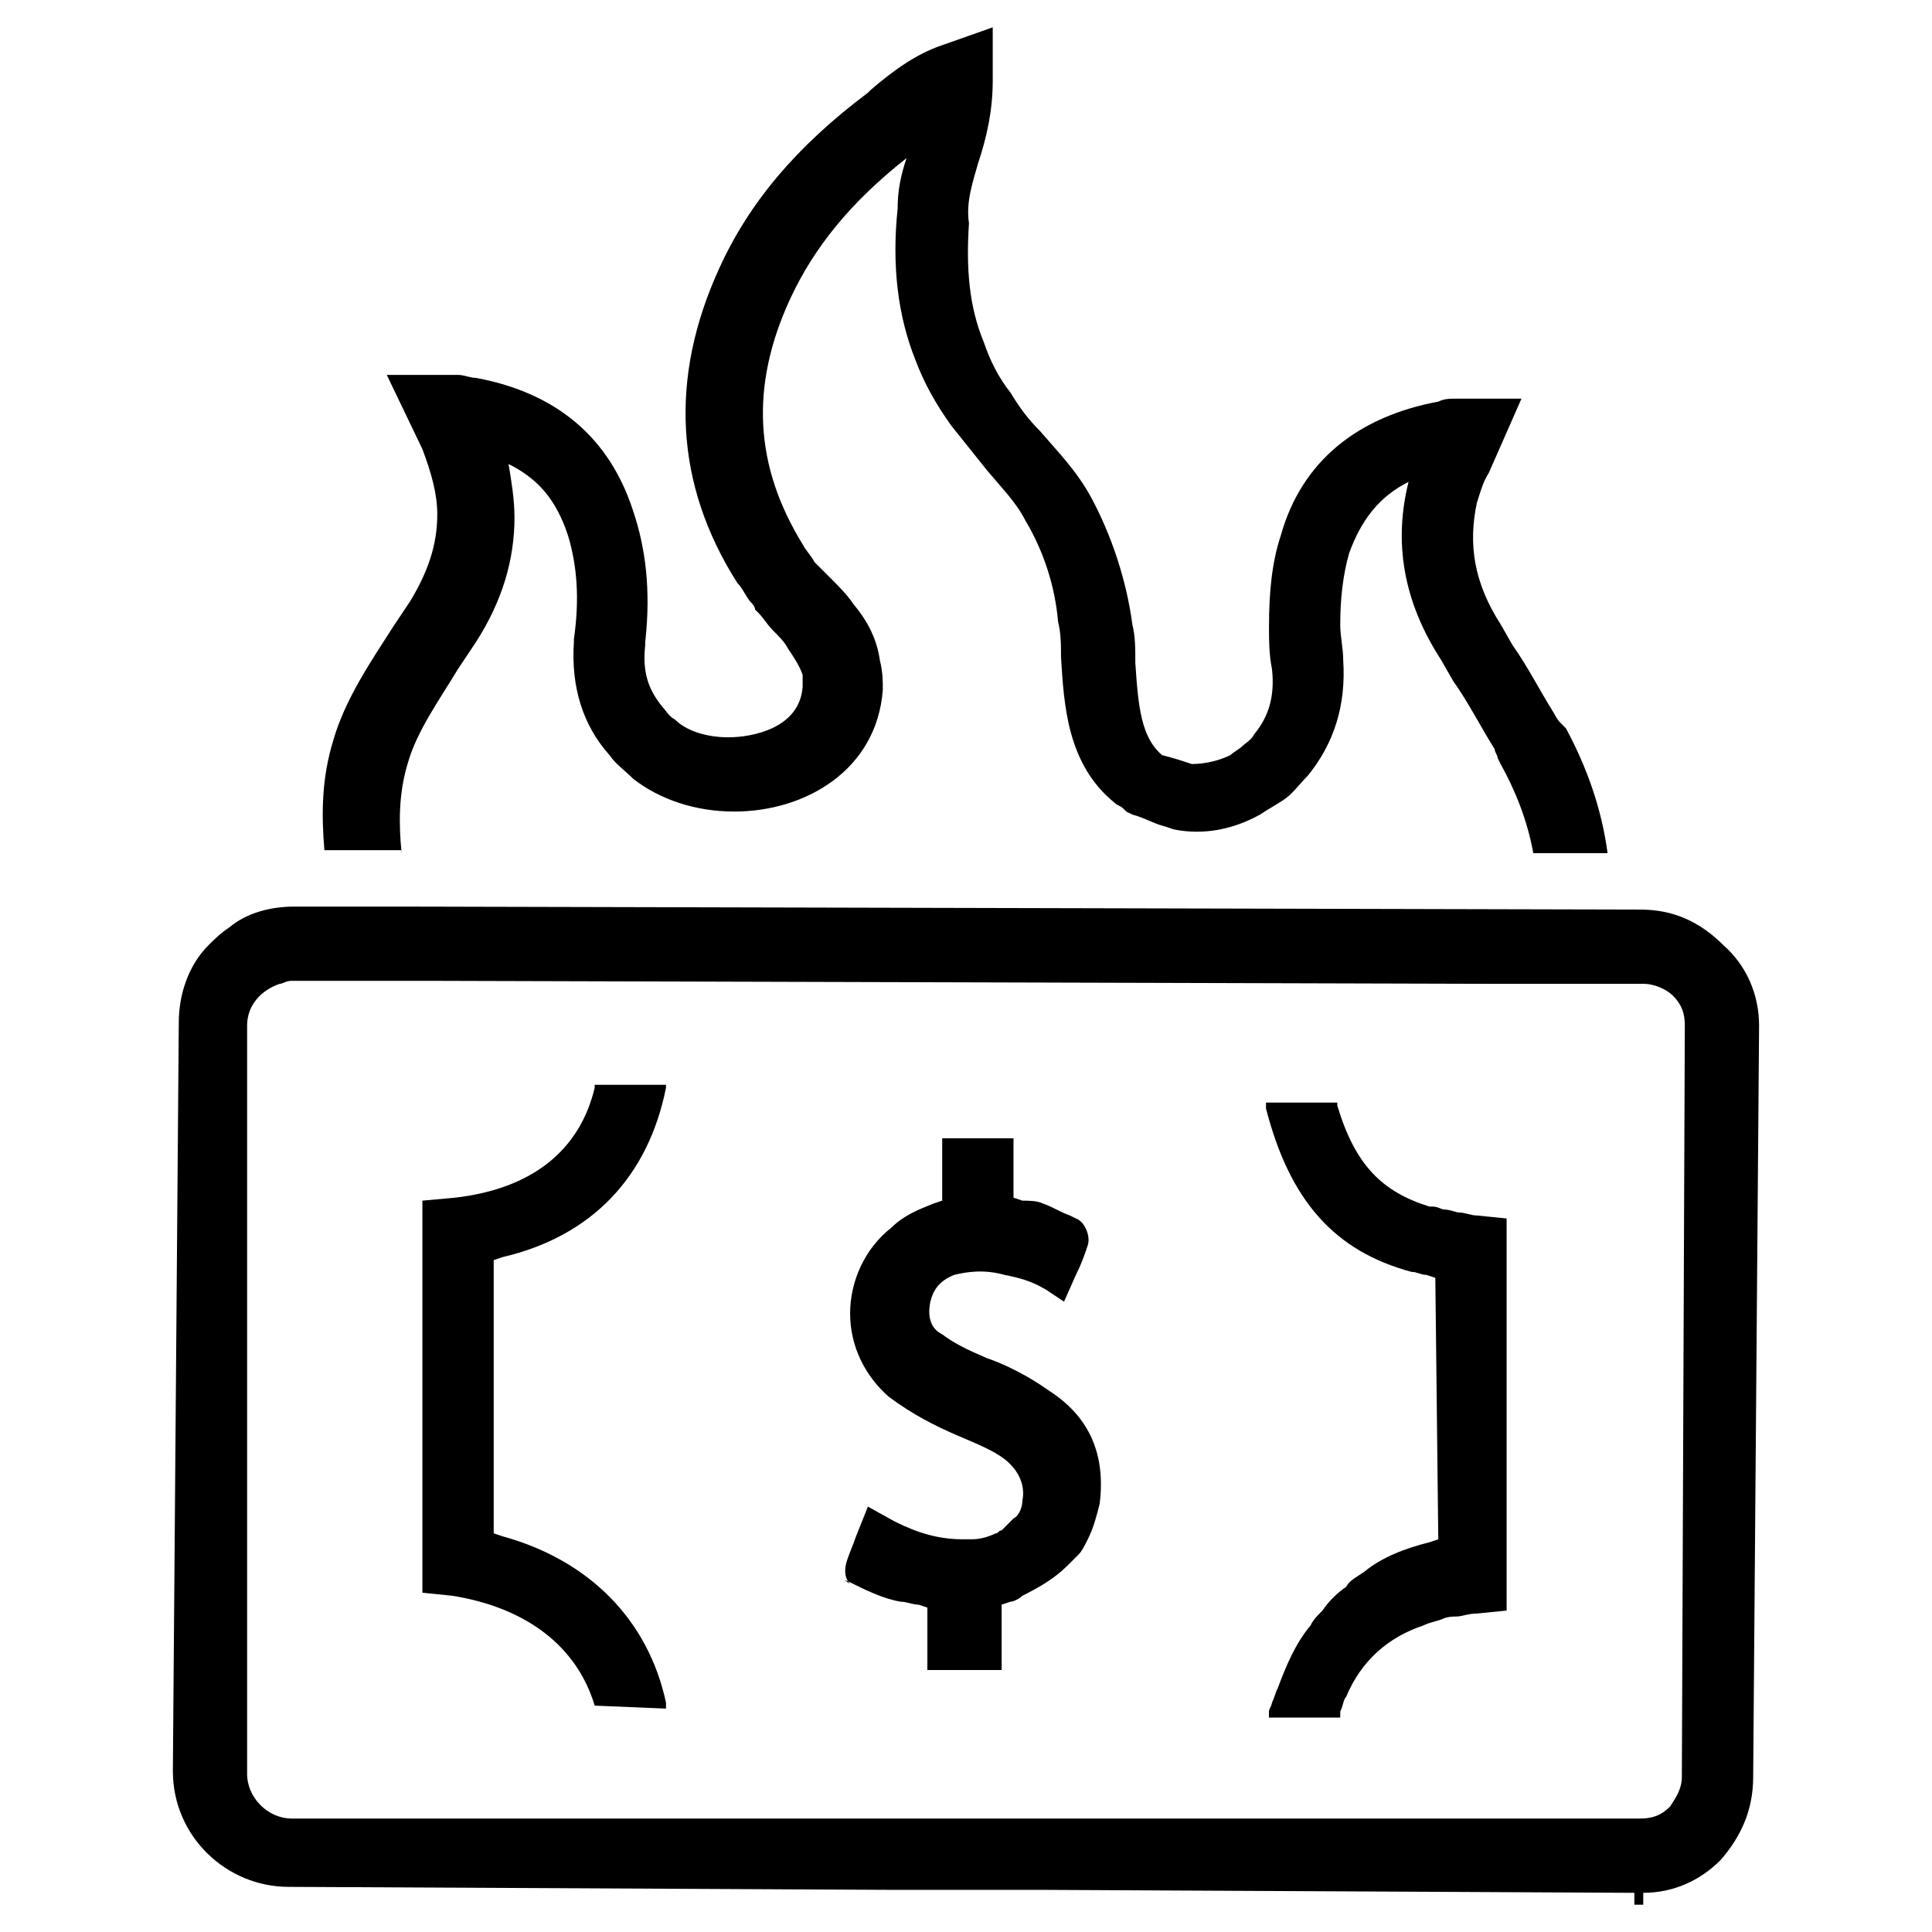
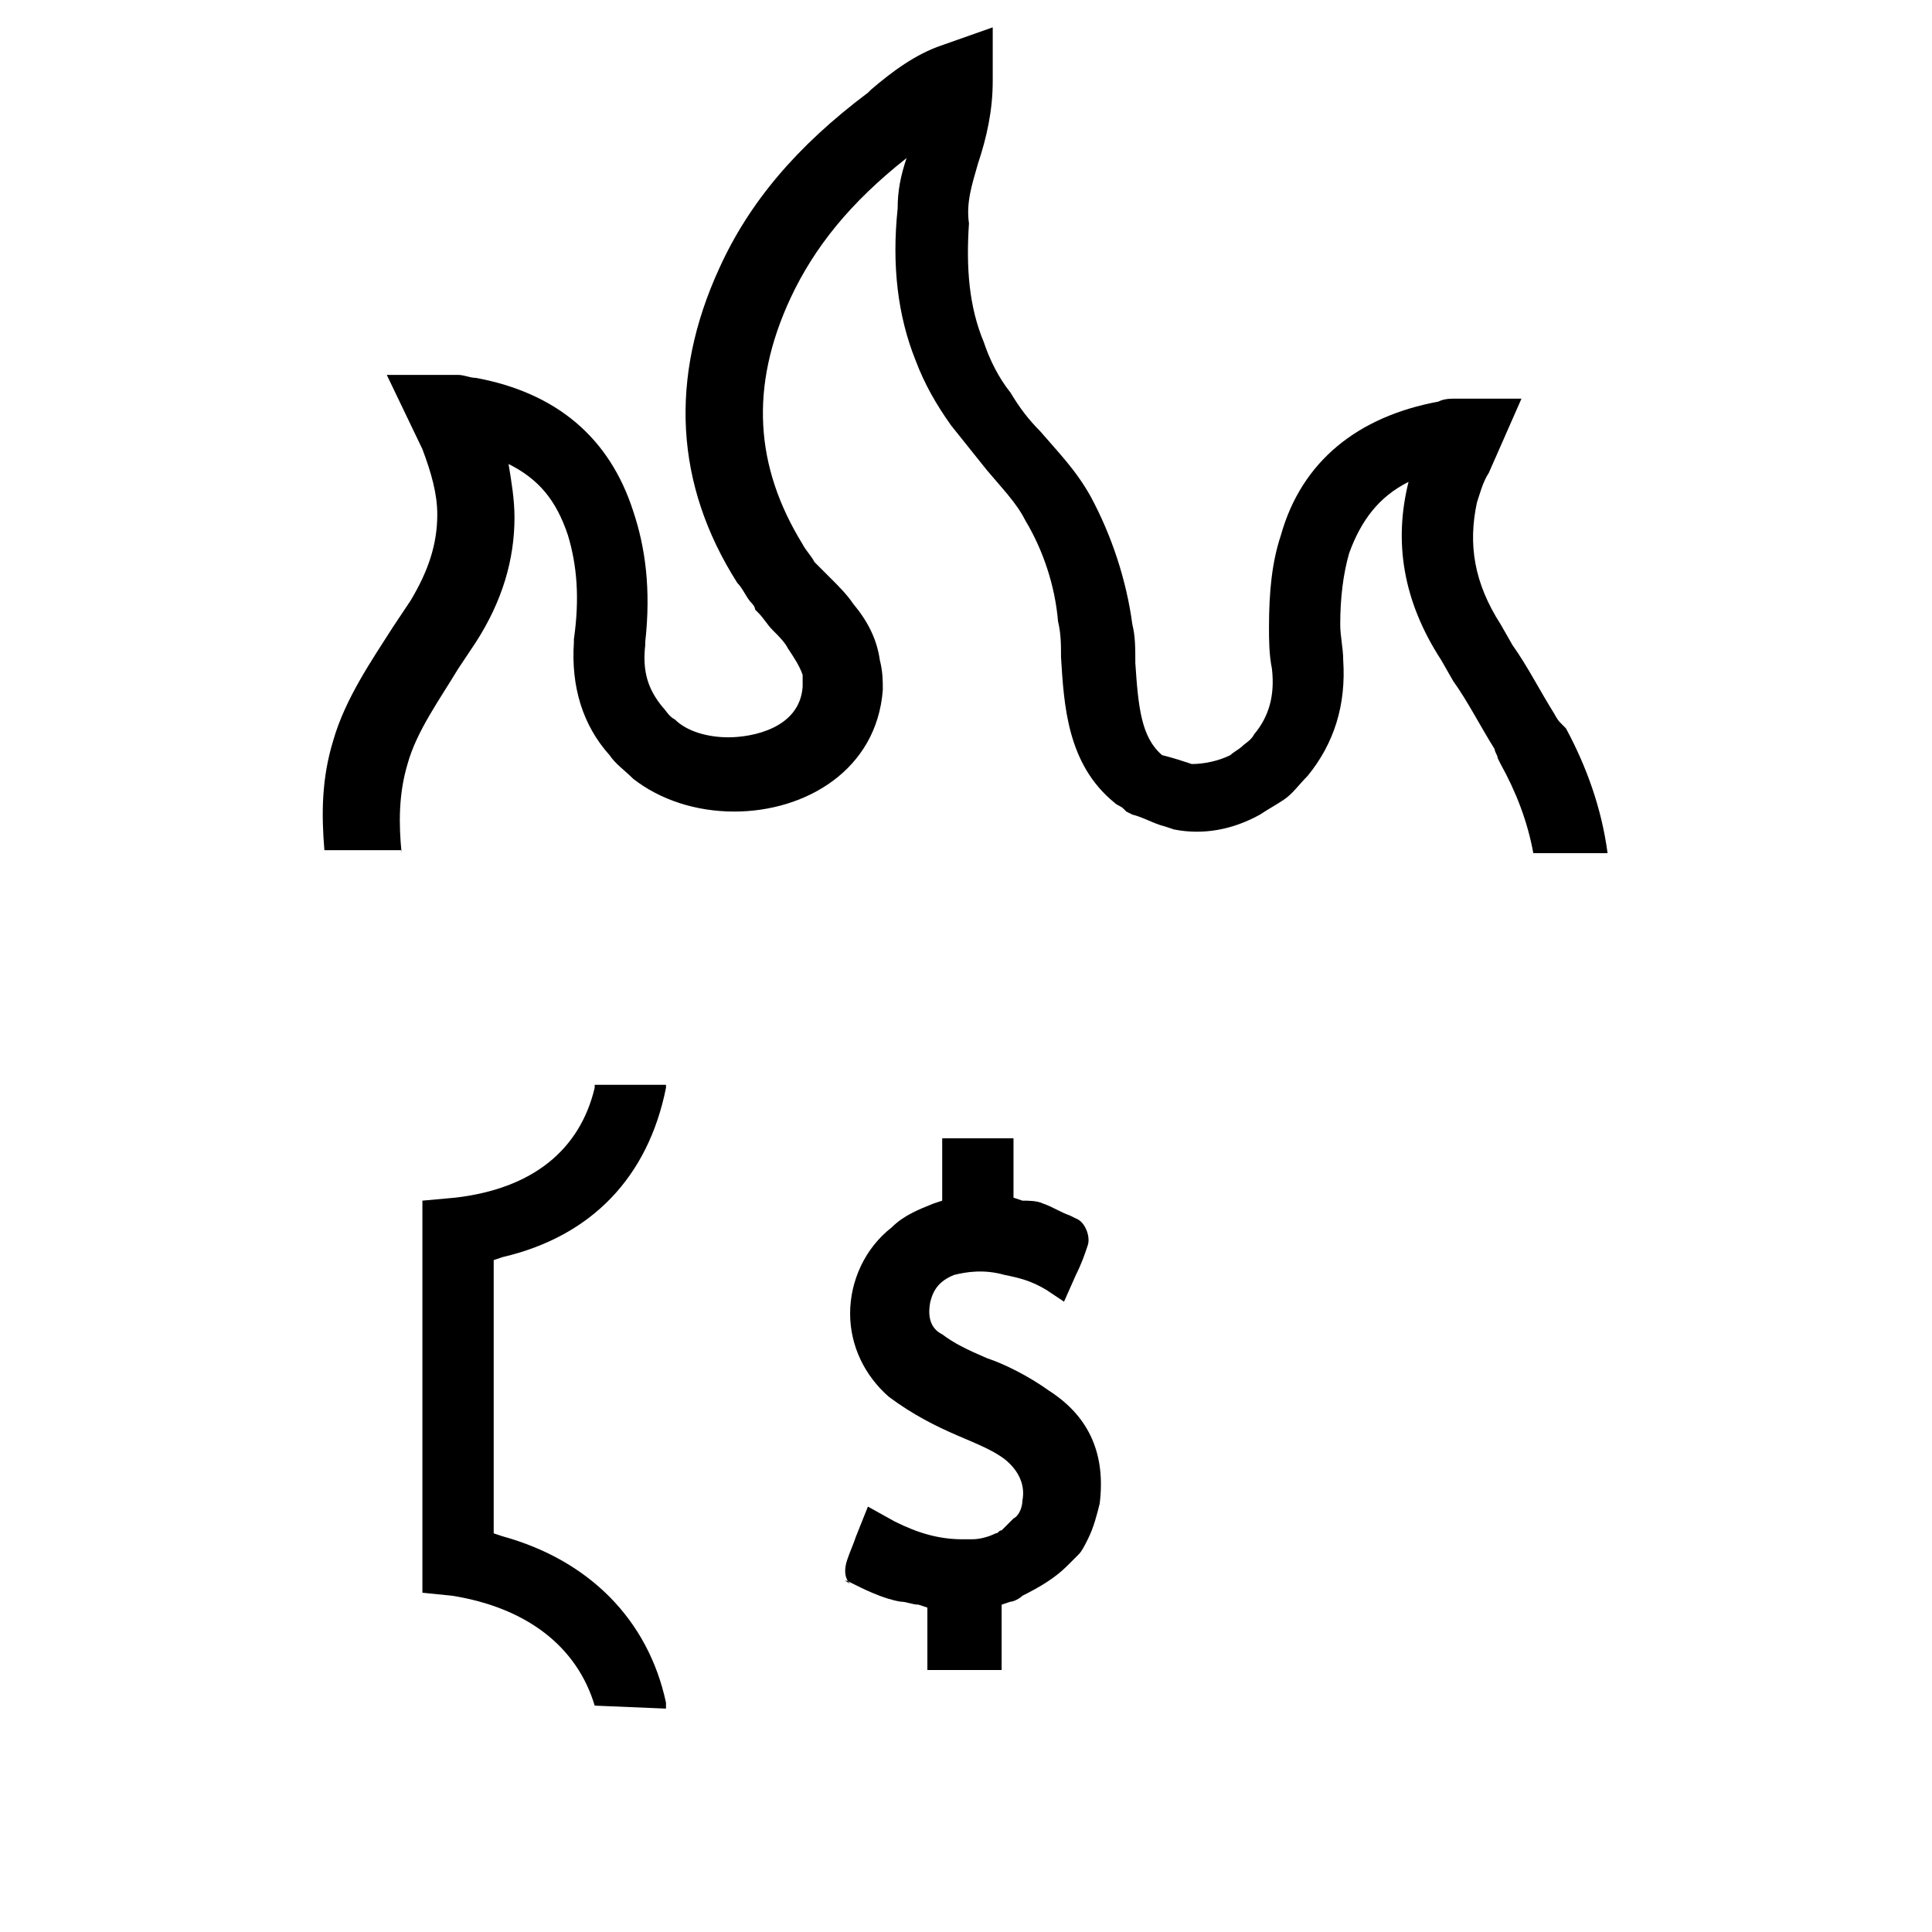
<svg xmlns="http://www.w3.org/2000/svg" fill="#000000" width="800px" height="800px" version="1.1" viewBox="144 144 512 512">
  <g>
    <path d="m301.6 596.01 18.895 0.789v-1.574c-4.723-22.043-20.469-37.785-43.297-44.082l-2.363-0.789v-72.422l2.363-0.789c23.617-5.512 38.574-21.254 43.297-44.871v-0.789h-18.895v0.789c-3.938 16.531-16.531 26.766-37 29.125l-8.66 0.789v103.91l7.871 0.789c19.684 3.148 33.066 13.383 37.789 29.125z" />
-     <path d="m525.16 551.93-2.363 0.789c-6.297 1.574-12.594 3.938-17.32 7.871-2.363 1.574-3.938 2.363-4.723 3.938-2.363 1.574-4.723 3.938-6.297 6.297-1.574 1.574-2.363 2.363-3.148 3.938-3.938 4.723-6.297 10.234-8.66 16.531-0.789 1.574-0.789 2.363-1.574 3.938 0 0.789-0.789 1.574-0.789 2.363v1.574h18.895v-0.789-0.789c0.789-1.574 0.789-3.148 1.574-3.938 3.938-9.445 11.02-15.742 20.469-18.895 1.574-0.789 2.363-0.789 4.723-1.574 1.574-0.789 3.148-0.789 3.938-0.789 1.574 0 3.148-0.789 5.512-0.789l7.871-0.789v-103.91l-7.871-0.789c-1.574 0-3.148-0.789-4.723-0.789-0.789 0-2.363-0.789-3.938-0.789-0.789 0-1.574-0.789-3.148-0.789h-0.789c-12.594-3.938-19.68-11.02-24.402-26.766v-0.789h-18.895v1.574c6.297 24.402 18.105 37.785 38.574 43.297 1.574 0 2.363 0.789 3.938 0.789l2.363 0.789z" />
    <path d="m368.51 562.95c4.723 2.363 9.445 4.723 14.168 5.512 1.574 0 3.148 0.789 4.723 0.789l2.363 0.789v16.531h19.68v-17.32l2.363-0.789c0.789 0 2.363-0.789 3.148-1.574 4.723-2.363 8.66-4.723 11.809-7.871l3.148-3.148c0.789-0.789 1.574-2.363 2.363-3.938 1.574-3.148 2.363-6.297 3.148-9.445 1.574-12.594-2.363-22.828-13.383-29.914-5.512-3.938-11.809-7.086-16.531-8.66-5.512-2.363-8.66-3.938-11.809-6.297-3.148-1.574-3.938-4.723-3.148-8.66 0.789-3.148 2.363-5.512 6.297-7.086 3.148-0.789 7.871-1.574 13.383 0 3.938 0.789 7.086 1.574 11.02 3.938l4.723 3.148 3.148-7.086c1.574-3.148 2.363-5.512 3.148-7.871 0.789-2.363-0.789-6.297-3.148-7.086l-1.574-0.789c-2.363-0.789-4.723-2.363-7.086-3.148-1.574-0.789-3.938-0.789-5.512-0.789l-2.363-0.789v-15.742h-18.895v16.531l-2.363 0.789c-3.938 1.574-7.871 3.148-11.02 6.297-7.086 5.512-11.02 14.168-11.02 22.828s3.938 16.531 10.234 22.043c6.297 4.723 12.594 7.871 18.105 10.234 5.512 2.363 9.445 3.938 12.594 6.297 3.938 3.148 5.512 7.086 4.723 11.02 0 1.574-0.789 3.938-2.363 4.723l-3.148 3.148c-0.789 0-0.789 0.789-1.574 0.789-1.574 0.789-3.938 1.574-6.297 1.574h-0.789-1.574c-6.297 0-11.809-1.574-18.105-4.723l-7.086-3.938-3.148 7.871c-0.789 2.363-1.574 3.938-2.363 6.297-0.789 2.363-0.789 4.723 0.789 6.297-2.352-1.566-1.566-0.781-0.777-0.781z" />
-     <path d="m600.73 394.49c-6.297-6.297-13.383-9.445-22.043-9.445l-326.69-0.789h-29.914c-6.297 0-12.594 1.574-17.32 5.512-2.363 1.574-3.938 3.148-5.512 4.723-5.512 5.512-7.871 13.383-7.871 20.469l-1.57 198.38c0 17.32 14.168 30.699 30.699 30.699l159.02 0.789h40.148l157.44 0.789v3.148h2.363v-3.148c7.871 0 14.957-3.148 20.469-8.66 5.512-6.297 8.66-13.383 8.66-22.043l1.566-199.16c0-7.871-3.148-15.742-9.445-21.254zm-11.02 220.42c0 3.148-1.574 5.512-3.148 7.871-2.363 2.363-4.723 3.148-7.871 3.148h-357.39c-6.297 0-11.809-5.512-11.809-11.809v-198.38c0-5.512 3.938-9.445 8.66-11.02 0.789 0 1.574-0.789 3.148-0.789h36.996l279.46 0.789h41.719c3.148 0 6.297 1.574 7.871 3.148 2.363 2.363 3.148 4.723 3.148 7.871z" />
    <path d="m250.43 370.09c-0.789-7.871-0.789-15.742 1.574-23.617 2.363-8.66 8.66-17.32 13.383-25.191 1.574-2.363 3.148-4.723 4.723-7.086 7.086-11.02 10.234-22.043 10.234-33.062 0-4.723-0.789-9.445-1.574-14.168 7.871 3.938 12.594 9.445 15.742 18.895 2.363 7.871 3.148 16.531 1.574 27.551v0.789c-0.789 11.809 2.363 22.043 9.445 29.914 1.574 2.363 3.938 3.938 6.297 6.297 7.086 5.512 16.531 8.66 26.766 8.66 18.895 0 37.785-11.02 39.359-32.273 0-2.363 0-4.723-0.789-7.871-0.789-5.512-3.148-10.234-7.086-14.957-1.574-2.363-3.938-4.723-5.512-6.297-0.789-0.789-2.363-2.363-3.148-3.148l-1.574-1.574c-0.789-1.574-2.363-3.148-3.148-4.723-12.594-20.469-14.168-41.723-3.148-65.336 6.297-13.383 15.742-25.191 30.699-37-1.574 4.723-2.363 8.66-2.363 13.383-1.574 14.957 0 28.34 4.723 40.148 2.363 6.297 5.512 11.809 9.445 17.32 3.148 3.938 6.297 7.871 9.445 11.809 3.938 4.723 7.871 8.66 10.234 13.383 4.723 7.871 7.871 17.32 8.66 26.766 0.789 3.148 0.789 6.297 0.789 9.445 0.789 12.594 1.574 28.34 14.168 38.574 0.789 0.789 1.574 0.789 2.363 1.574l0.789 0.789 1.574 0.789c3.148 0.789 5.512 2.363 8.66 3.148l2.363 0.789c7.871 1.574 15.742 0 22.828-3.938 2.363-1.574 3.938-2.363 6.297-3.938 2.363-1.574 3.938-3.938 6.297-6.297 7.086-8.66 10.234-18.895 9.445-30.699 0-3.148-0.789-6.297-0.789-9.445 0-7.086 0.789-13.383 2.363-18.895 3.148-8.66 7.871-14.957 15.742-18.895-3.938 15.742-1.574 31.488 8.66 47.23l3.148 5.512c3.938 5.512 7.086 11.809 11.02 18.105 0 0.789 0.789 1.574 0.789 2.363l0.789 1.574c3.938 7.086 7.086 14.957 8.66 23.617h19.68c-1.574-11.809-5.512-22.828-11.02-33.062l-1.57-1.59c-0.789-0.789-1.574-2.363-1.574-2.363-3.938-6.297-7.086-12.594-11.02-18.105l-3.148-5.512c-7.086-11.02-8.66-21.254-6.297-32.273 0.789-2.363 1.574-5.512 3.148-7.871l8.66-19.68h-17.316c-1.574 0-3.148 0-4.723 0.789-21.254 3.938-36.211 15.742-41.723 35.426-2.363 7.086-3.148 14.957-3.148 24.402 0 3.148 0 7.086 0.789 11.02 0.789 7.086-0.789 12.594-4.723 17.32-0.789 1.574-2.363 2.363-3.148 3.148-0.789 0.789-2.363 1.574-3.148 2.363-3.148 1.574-7.086 2.363-10.234 2.363-2.363-0.789-4.723-1.574-7.871-2.363-5.512-4.723-6.297-12.594-7.086-24.402 0-3.938 0-7.086-0.789-10.234-1.574-11.809-5.512-23.617-11.02-33.852-3.938-7.086-8.66-11.809-13.383-17.32-3.148-3.148-5.512-6.297-7.871-10.234-3.148-3.938-5.512-8.66-7.086-13.383-3.938-9.445-4.723-19.68-3.938-31.488-0.789-5.512 0.785-10.234 2.359-15.746 2.363-7.086 3.938-14.168 3.938-22.043v-14.168l-13.383 4.723c-7.086 2.363-13.383 7.086-18.895 11.809l-0.789 0.789c-18.895 14.168-31.488 29.125-39.359 46.445-13.383 29.125-11.809 57.465 4.723 83.445 1.574 1.574 2.363 3.938 3.938 5.512 0 0 0.789 0.789 0.789 1.574l0.789 0.789c1.574 1.574 2.363 3.148 3.938 4.723 1.574 1.574 3.148 3.148 3.938 4.723 1.574 2.363 3.148 4.723 3.938 7.086v3.148c-0.789 11.02-13.383 13.383-19.68 13.383-5.512 0-11.02-1.574-14.168-4.723-1.574-0.789-2.363-2.363-3.148-3.148-3.938-4.723-5.512-9.445-4.723-16.531v-0.789c1.574-14.168 0-25.191-3.148-34.637-6.297-19.68-20.469-31.488-41.723-35.426-1.574 0-3.148-0.789-4.723-0.789h-2.363-16.531l9.445 19.68c2.363 6.297 3.938 11.809 3.938 17.32 0 7.871-2.363 14.957-7.086 22.828-1.574 2.363-3.148 4.723-4.723 7.086-5.512 8.66-12.594 18.895-15.742 29.914-3.148 10.234-3.148 19.68-2.363 29.125l20.457-0.004z" />
  </g>
</svg>